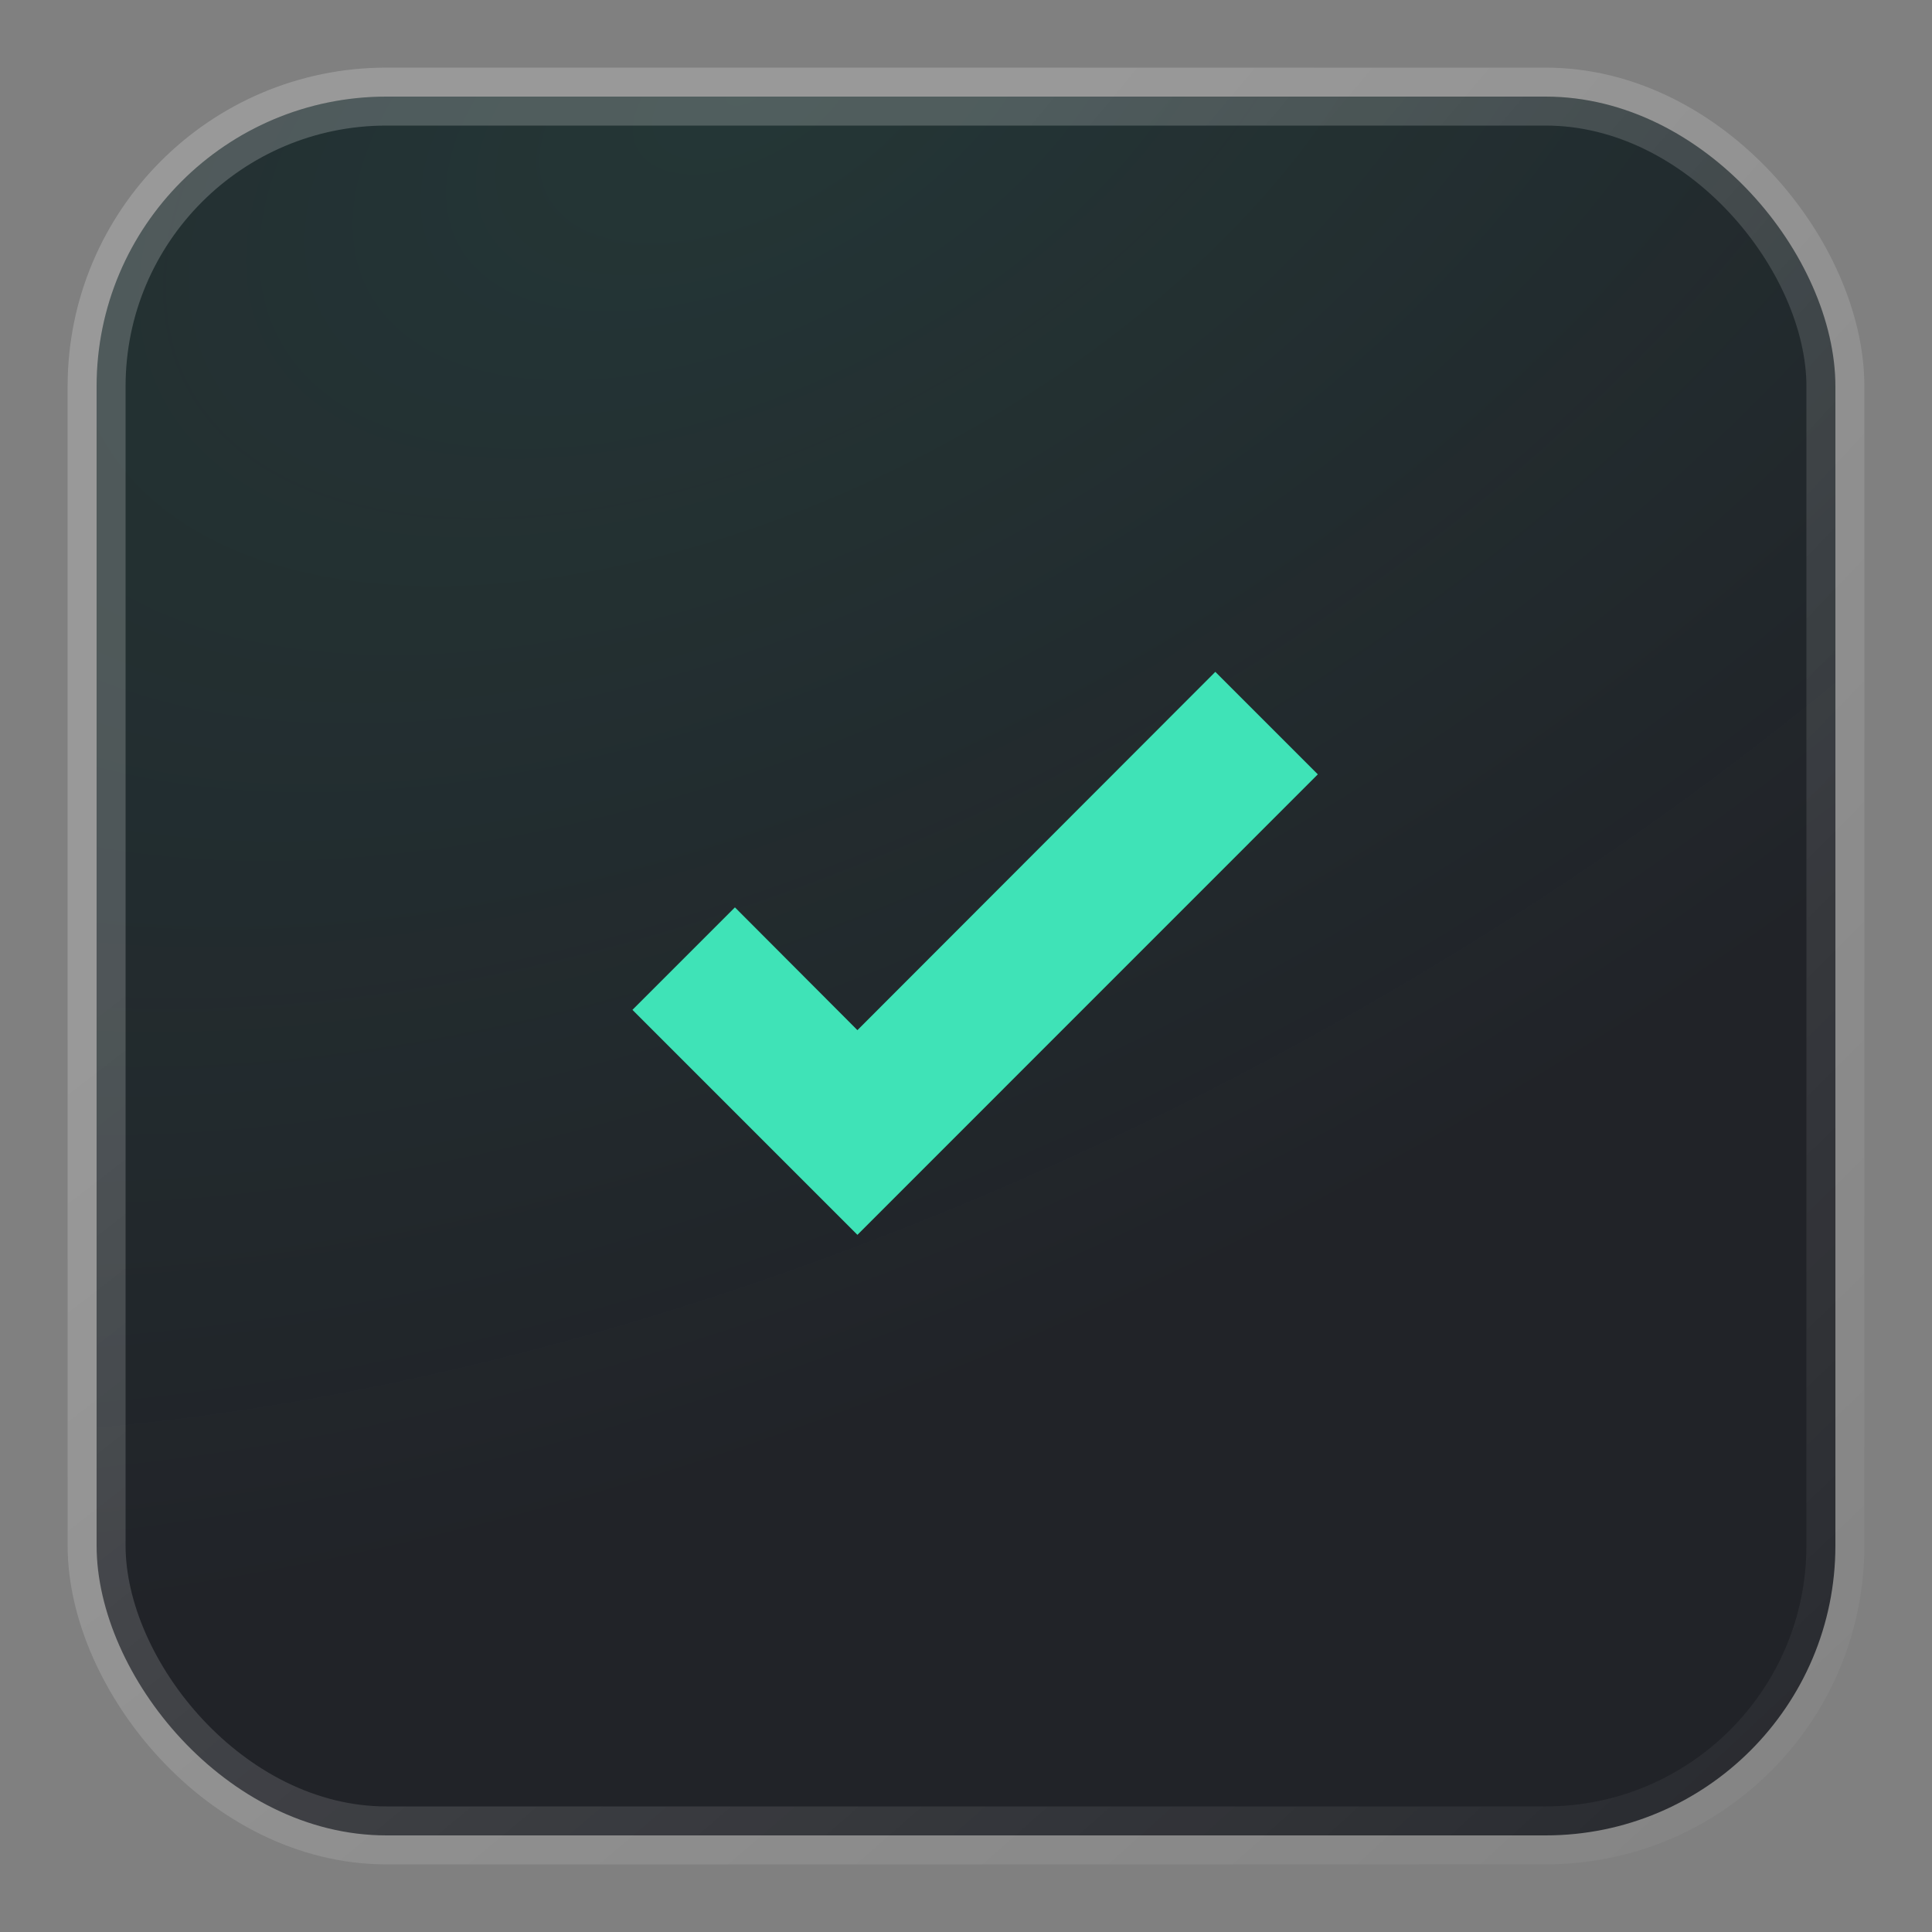
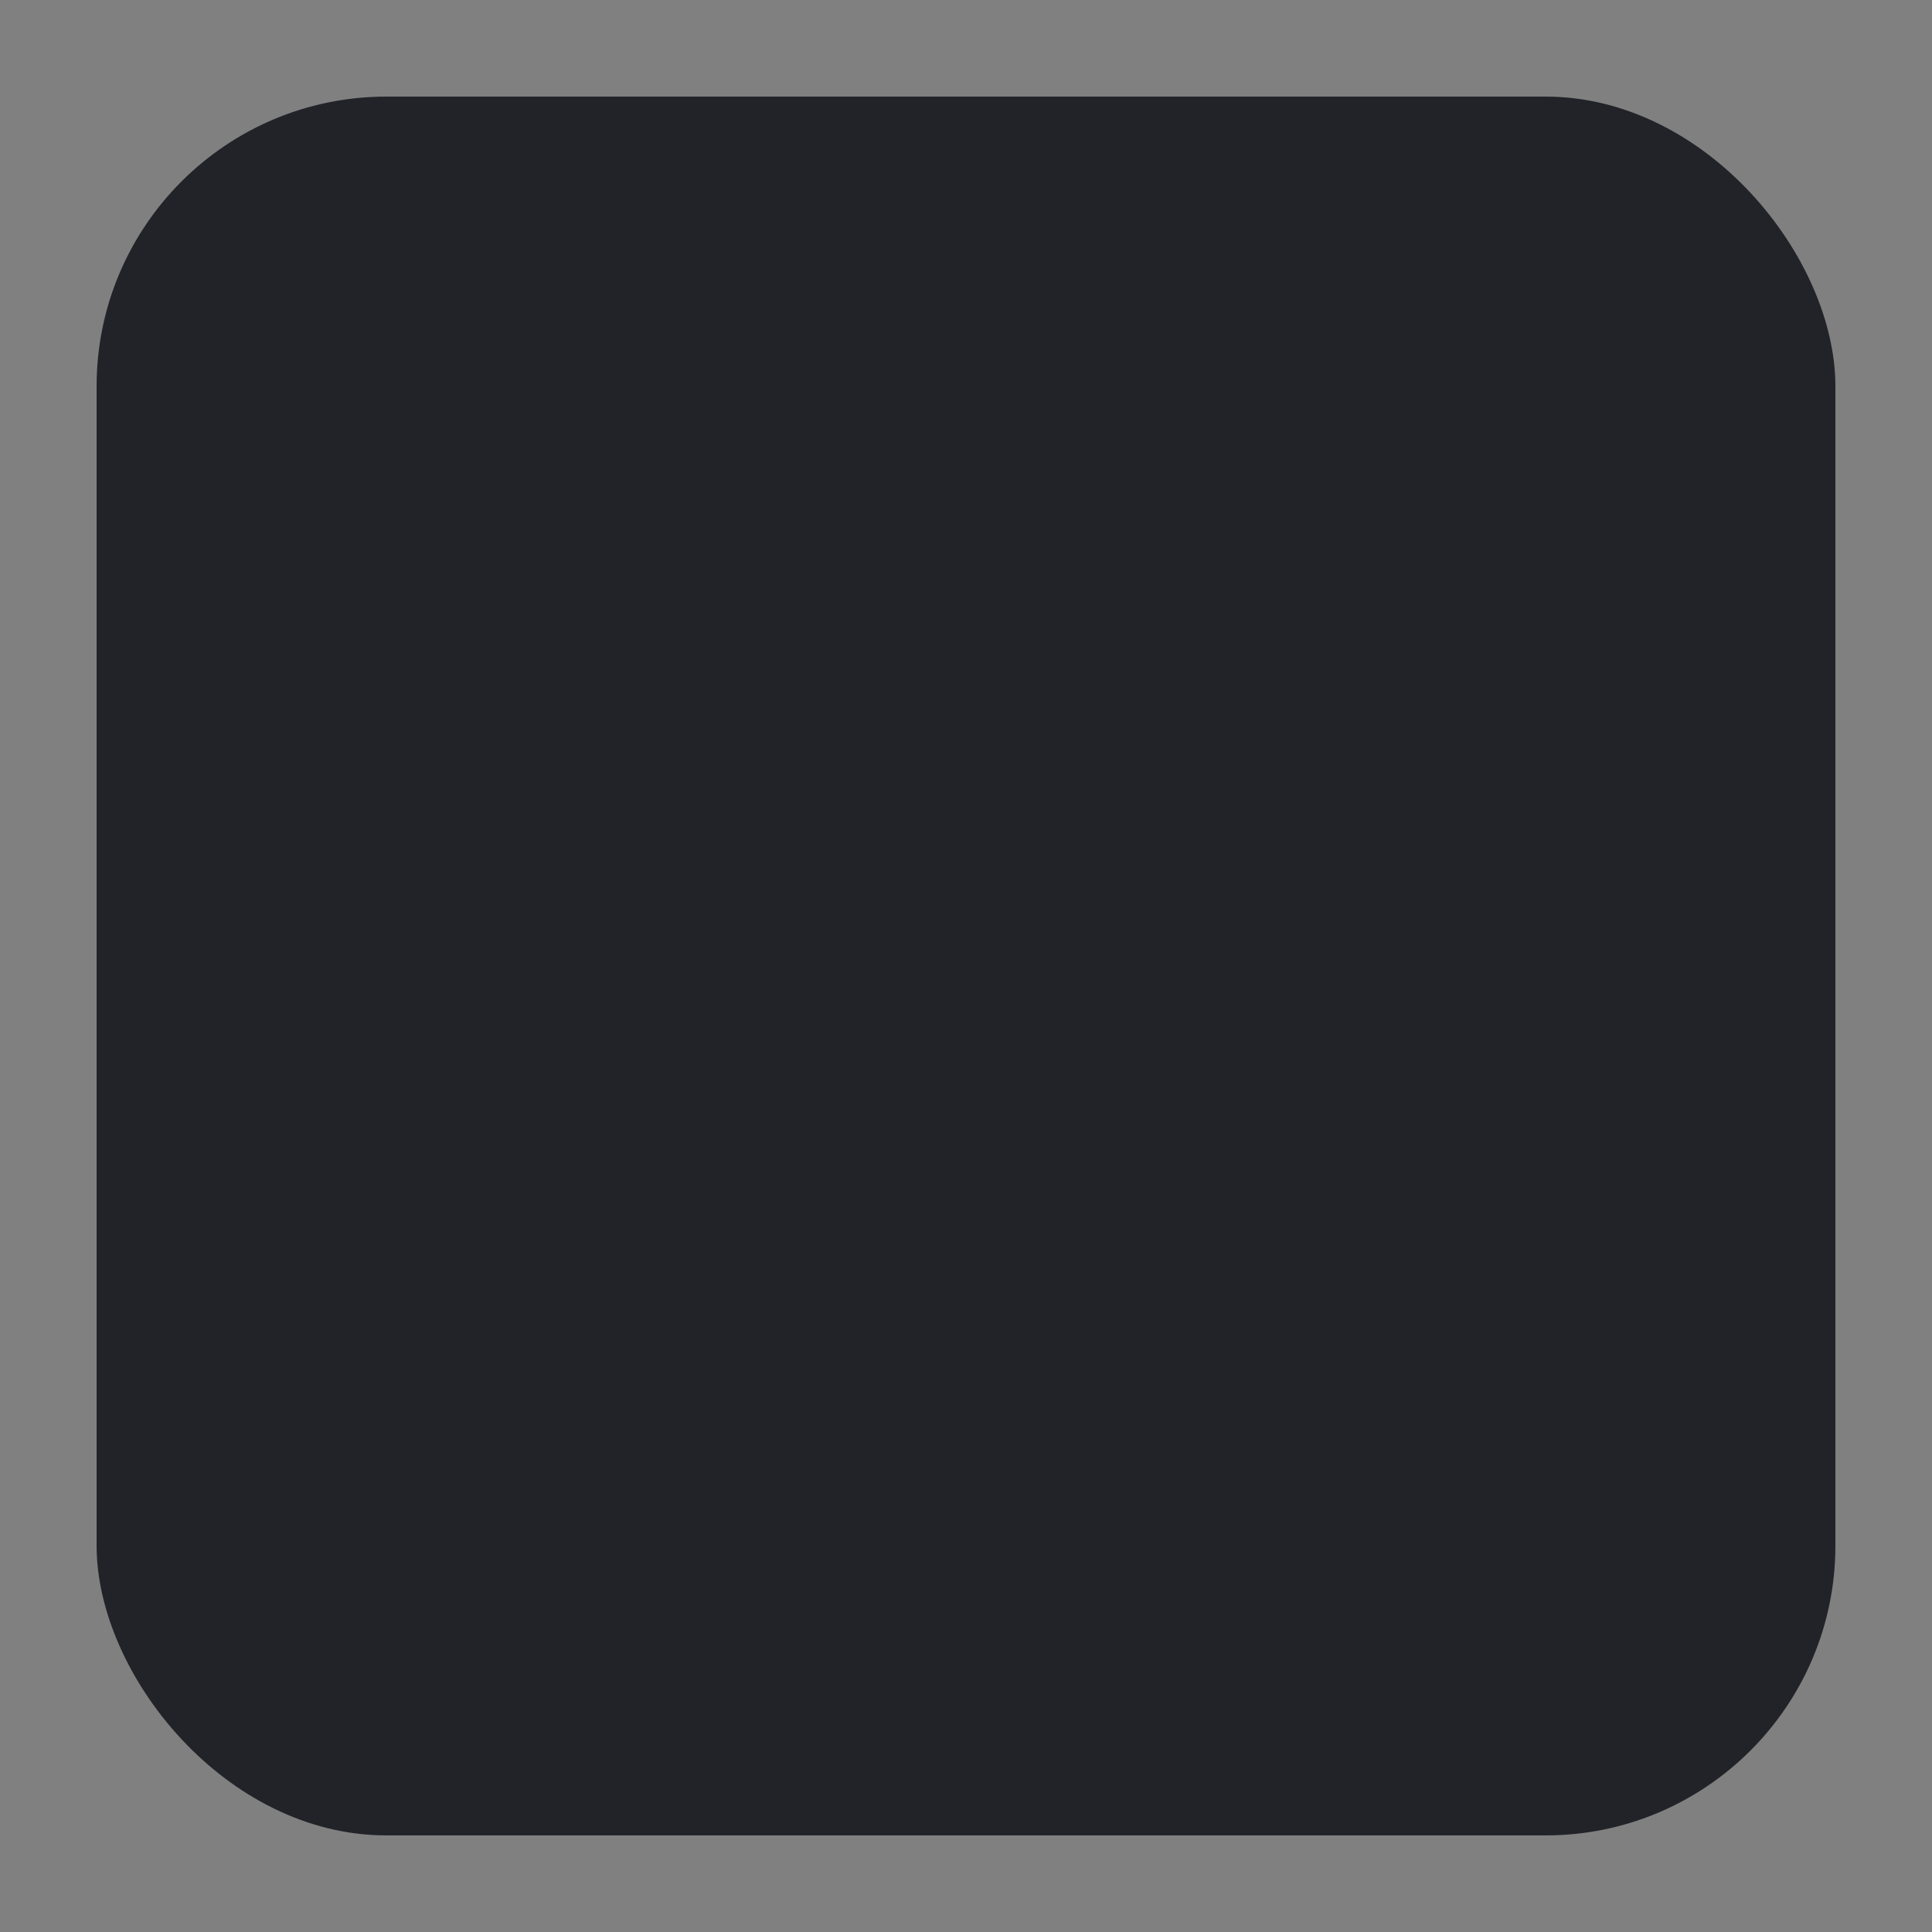
<svg xmlns="http://www.w3.org/2000/svg" width="20" height="20" viewBox="0 0 20 20" fill="none">
  <rect x="0" y="0" width="20" height="20" fill="#808080" stroke="none" />
  <rect x="1" y="1" width="18" height="18" rx="3" fill="#212328" />
-   <rect x="1" y="1" width="18" height="18" rx="3" fill="url(#paint0_radial_138_830)" fill-opacity="0.1" />
-   <rect x="1" y="1" width="18" height="18" rx="3" stroke="url(#paint1_radial_138_830)" stroke-opacity="0.2" stroke-width="0.6" />
-   <path d="M8.876 12.783L6.547 10.454L7.608 9.393L8.876 10.664L12.581 6.955L13.642 8.016L8.876 12.783Z" fill="#3FE3B7" />
  <defs>
    <radialGradient id="paint0_radial_138_830" cx="0" cy="0" r="1" gradientUnits="userSpaceOnUse" gradientTransform="translate(7.895 1) rotate(60.993) scale(20.582 36.853)">
      <stop stop-color="#3FE3B7" />
      <stop offset="0.631" stop-color="#3FE3B7" stop-opacity="0" />
    </radialGradient>
    <radialGradient id="paint1_radial_138_830" cx="0" cy="0" r="1" gradientUnits="userSpaceOnUse" gradientTransform="translate(1.482 2.688) rotate(45.19) scale(27.433 87.992)">
      <stop offset="0.201" stop-color="white" />
      <stop offset="1" stop-color="white" stop-opacity="0" />
    </radialGradient>
  </defs>
</svg>